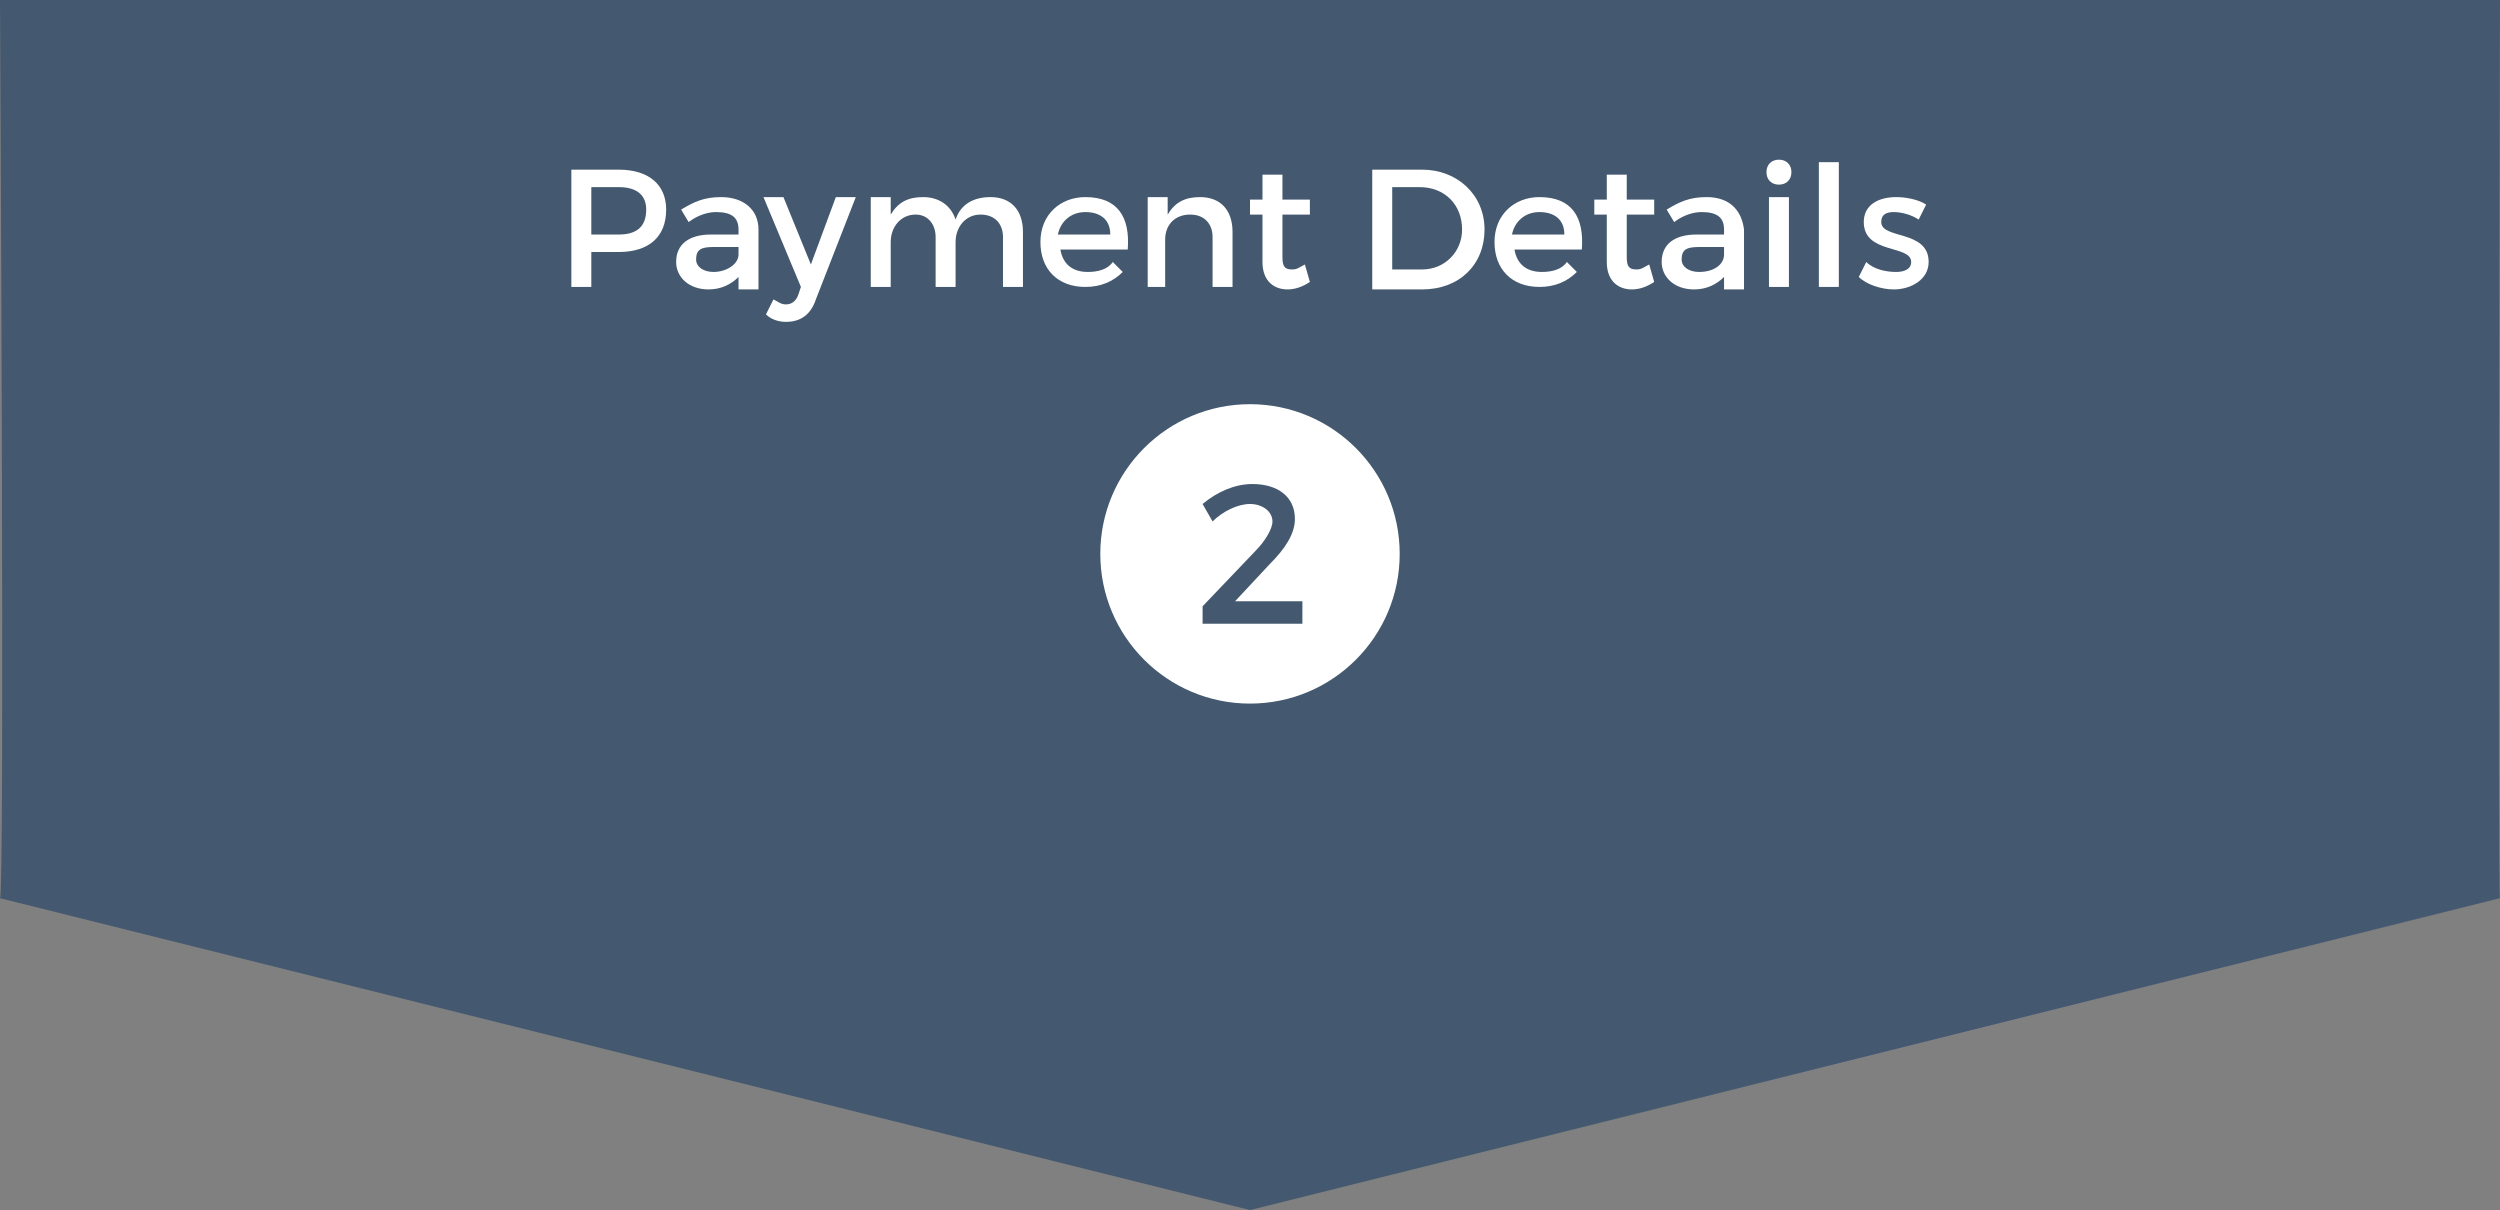
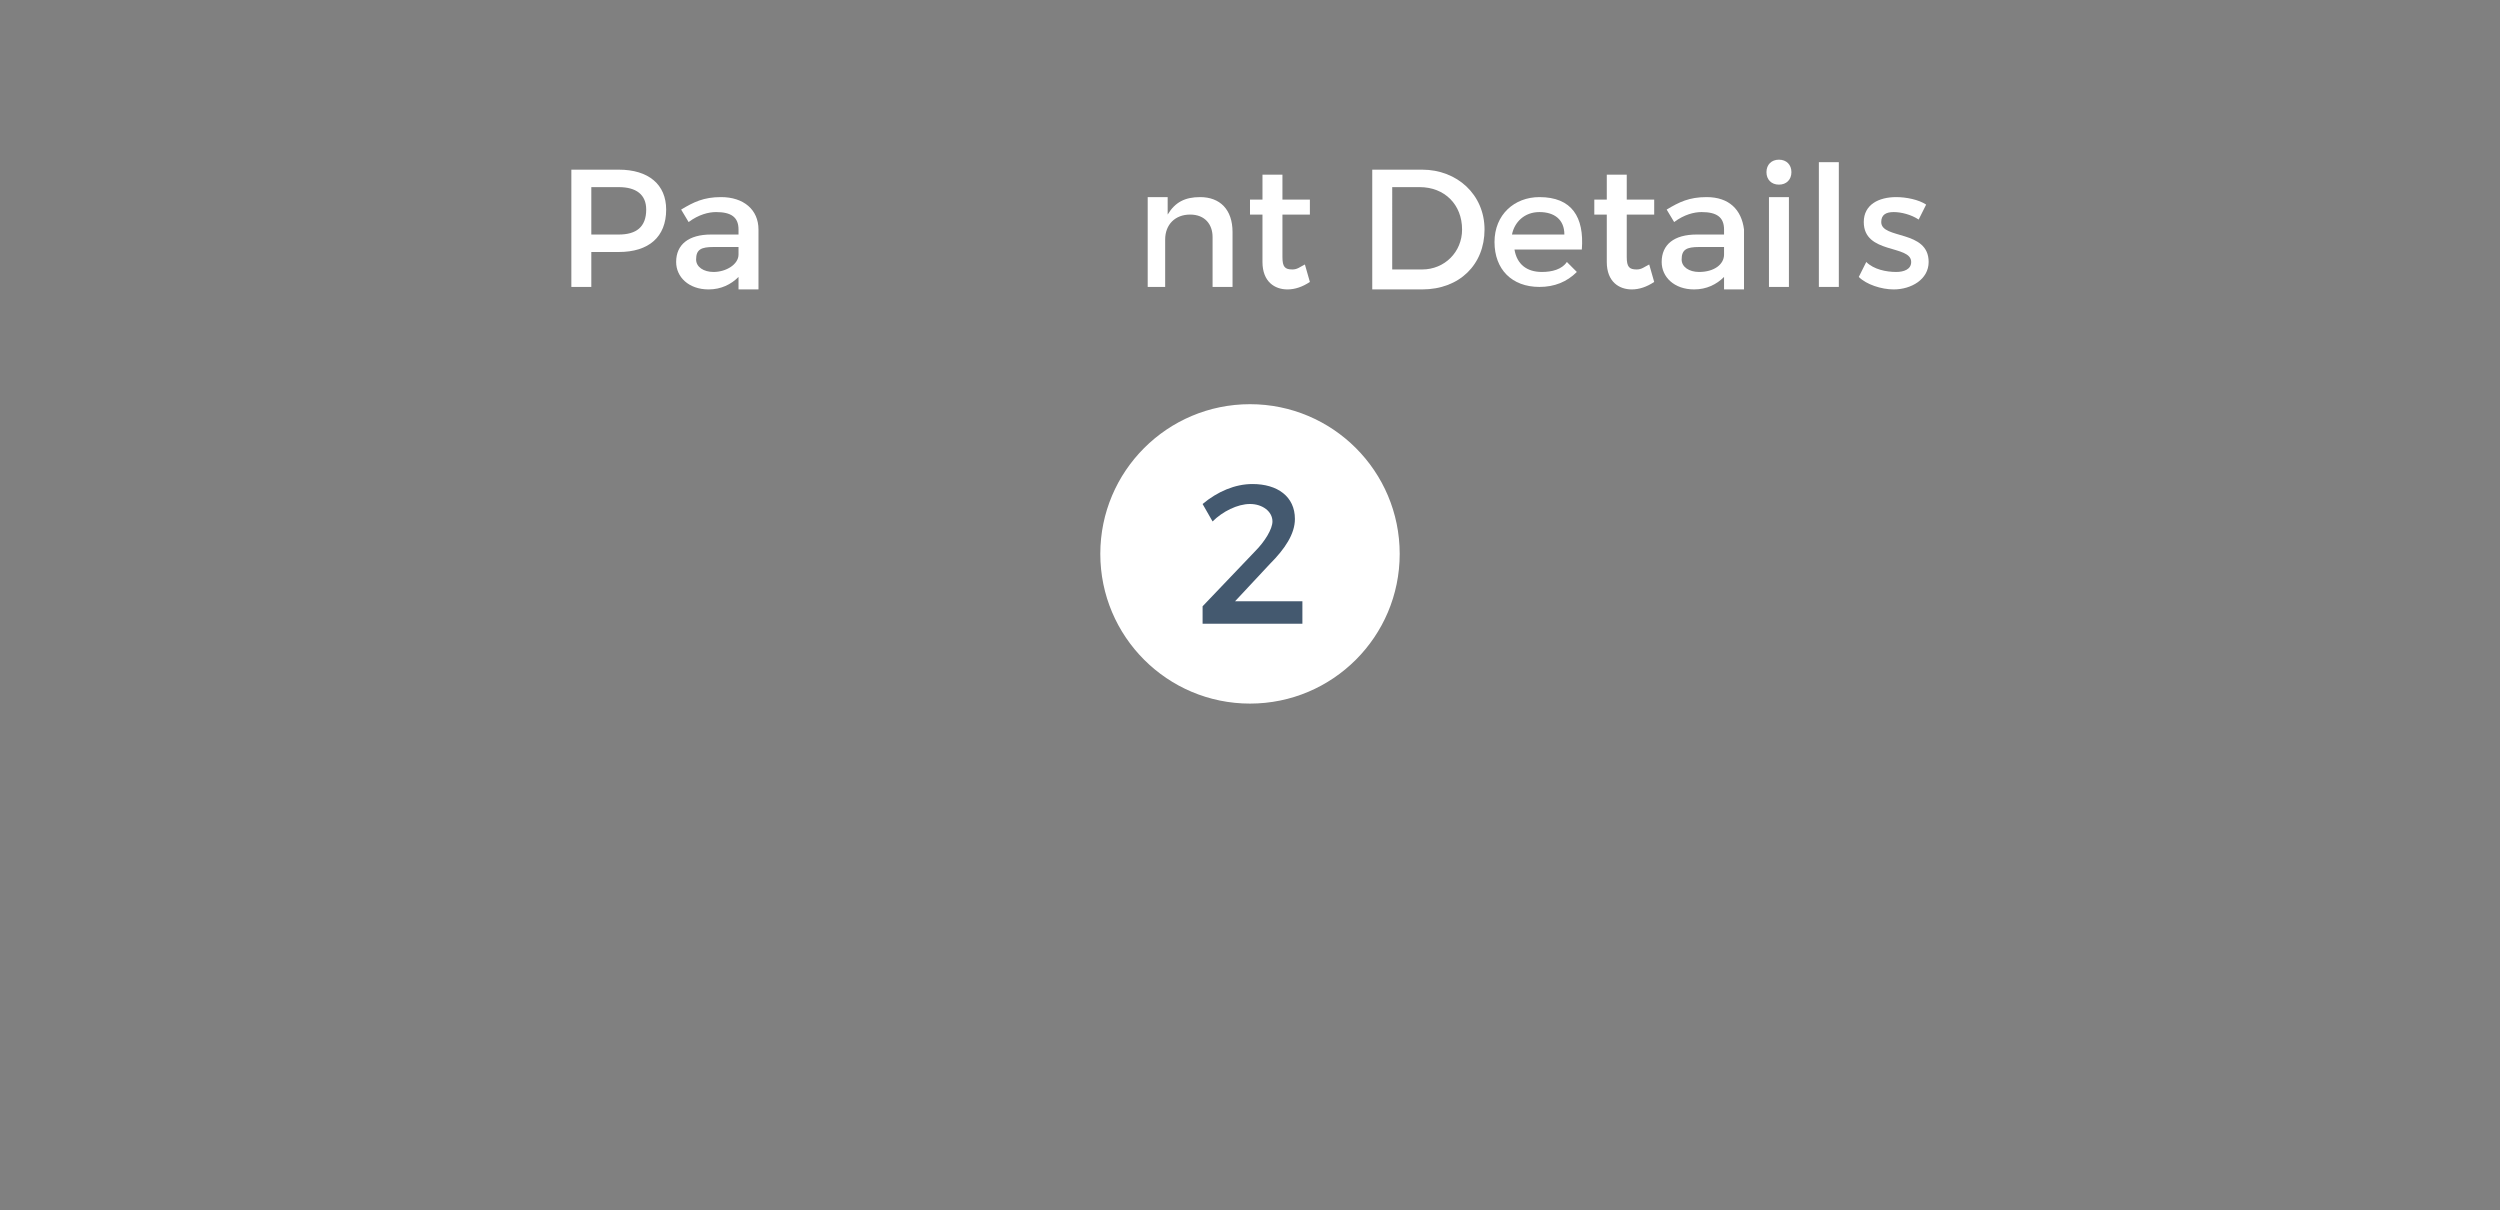
<svg xmlns="http://www.w3.org/2000/svg" version="1.1" id="Layer_1" x="0px" y="0px" viewBox="0 0 100.2 48.5" style="enable-background:new 0 0 100.2 48.5;" xml:space="preserve">
  <rect x="0" y="0" width="100.2" height="48.5" fill="#808080" stroke="none" />
  <style type="text/css">
	.st0{fill:#44596F;}
	.st1{fill:#FFFFFF;}
</style>
  <g>
-     <path class="st0" d="M100.2,0H50.1l0,0H0c0,0,0.2,36.1,0,36l50.1,12.5l0,0l0,0l0,0l0,0L100.2,36C100.1,36.1,100.2,0,100.2,0z" />
    <circle class="st1" cx="50.1" cy="22.2" r="6" />
    <g>
      <path class="st0" d="M51.9,20.8c0,0.6-0.4,1.2-1,1.8l-1.4,1.5h2.7V25h-4v-0.7l2.1-2.2c0.4-0.4,0.7-0.9,0.7-1.2    c0-0.4-0.4-0.7-0.9-0.7c-0.5,0-1.1,0.3-1.5,0.7l-0.4-0.7c0.6-0.5,1.3-0.8,2-0.8C51.2,19.4,51.9,19.9,51.9,20.8z" />
    </g>
    <g>
      <path class="st1" d="M24.8,6.8c1.2,0,1.9,0.6,1.9,1.6c0,1.1-0.7,1.7-1.9,1.7h-1.1v1.4h-0.8V6.8C22.9,6.8,24.8,6.8,24.8,6.8z     M23.7,9.4h1.1c0.7,0,1.1-0.3,1.1-1c0-0.6-0.4-0.9-1.1-0.9h-1.1V9.4z" />
      <path class="st1" d="M29.6,11.1c-0.3,0.3-0.7,0.5-1.2,0.5c-0.8,0-1.3-0.5-1.3-1.1c0-0.7,0.5-1.1,1.4-1.1h1.1V9.2    c0-0.5-0.3-0.7-0.9-0.7c-0.3,0-0.7,0.1-1.1,0.4l-0.3-0.5c0.5-0.3,0.9-0.5,1.6-0.5c0.9,0,1.5,0.5,1.5,1.3l0,2.4h-0.8L29.6,11.1    L29.6,11.1z M29.6,10.2V9.9h-1c-0.5,0-0.7,0.1-0.7,0.5c0,0.3,0.3,0.5,0.7,0.5C29.1,10.9,29.6,10.6,29.6,10.2z" />
-       <path class="st1" d="M32.7,12c-0.2,0.6-0.6,0.9-1.2,0.9c-0.3,0-0.6-0.1-0.8-0.3L31,12c0.2,0.1,0.3,0.2,0.5,0.2    c0.2,0,0.4-0.1,0.5-0.4l0.1-0.3l-1.5-3.6h0.8l1.1,2.7l1-2.7h0.8L32.7,12z" />
-       <path class="st1" d="M41,9.3v2.2h-0.8v-2c0-0.5-0.3-0.9-0.9-0.9c-0.6,0-1,0.5-1,1.1v1.8h-0.8v-2c0-0.5-0.3-0.9-0.8-0.9    c-0.6,0-1,0.5-1,1.1v1.8h-0.8V7.9h0.8v0.7C36,8.1,36.4,7.9,37,7.9c0.6,0,1.1,0.3,1.3,0.9c0.2-0.6,0.7-0.9,1.4-0.9    C40.5,7.9,41,8.4,41,9.3z" />
-       <path class="st1" d="M45.2,10h-2.7c0.1,0.6,0.5,0.9,1.1,0.9c0.4,0,0.8-0.1,1-0.4l0.4,0.4c-0.4,0.4-0.9,0.6-1.5,0.6    c-1.1,0-1.8-0.7-1.8-1.8c0-1.1,0.8-1.8,1.8-1.8C44.8,7.9,45.3,8.7,45.2,10z M44.5,9.4c0-0.6-0.4-0.9-1-0.9c-0.6,0-1,0.4-1.1,0.9    H44.5z" />
      <path class="st1" d="M49.4,9.3v2.2h-0.8v-2c0-0.5-0.3-0.9-0.9-0.9c-0.6,0-1,0.4-1,1v1.9H46V7.9h0.8v0.7c0.3-0.5,0.7-0.7,1.3-0.7    C48.9,7.9,49.4,8.4,49.4,9.3z" />
      <path class="st1" d="M52.5,11.3c-0.3,0.2-0.6,0.3-0.9,0.3c-0.5,0-1-0.3-1-1.1V8.6h-0.5V8h0.5v-1h0.8v1h1.1v0.6h-1.1v1.7    c0,0.4,0.1,0.5,0.4,0.5c0.2,0,0.3-0.1,0.5-0.2L52.5,11.3z" />
      <path class="st1" d="M57,6.8c1.4,0,2.5,1,2.5,2.4c0,1.4-1,2.4-2.5,2.4H55V6.8H57z M55.8,10.8H57c0.9,0,1.6-0.7,1.6-1.6    c0-1-0.7-1.7-1.7-1.7h-1.1V10.8z" />
      <path class="st1" d="M63.4,10h-2.7c0.1,0.6,0.5,0.9,1.1,0.9c0.4,0,0.8-0.1,1-0.4l0.4,0.4c-0.4,0.4-0.9,0.6-1.5,0.6    c-1.1,0-1.8-0.7-1.8-1.8c0-1.1,0.8-1.8,1.8-1.8C63,7.9,63.5,8.7,63.4,10z M62.7,9.4c0-0.6-0.4-0.9-1-0.9c-0.6,0-1,0.4-1.1,0.9    H62.7z" />
      <path class="st1" d="M66.3,11.3c-0.3,0.2-0.6,0.3-0.9,0.3c-0.5,0-1-0.3-1-1.1V8.6h-0.5V8h0.5v-1h0.8v1h1.1v0.6h-1.1v1.7    c0,0.4,0.1,0.5,0.4,0.5c0.2,0,0.3-0.1,0.5-0.2L66.3,11.3z" />
      <path class="st1" d="M69.1,11.1c-0.3,0.3-0.7,0.5-1.2,0.5c-0.8,0-1.3-0.5-1.3-1.1c0-0.7,0.5-1.1,1.4-1.1h1.1V9.2    c0-0.5-0.3-0.7-0.9-0.7c-0.3,0-0.7,0.1-1.1,0.4l-0.3-0.5c0.5-0.3,0.9-0.5,1.6-0.5c0.9,0,1.4,0.5,1.5,1.3l0,2.4h-0.8L69.1,11.1    C69.1,11.1,69.1,11.1,69.1,11.1z M69.1,10.2V9.9h-1c-0.5,0-0.7,0.1-0.7,0.5c0,0.3,0.3,0.5,0.7,0.5C68.7,10.9,69.1,10.6,69.1,10.2z    " />
      <path class="st1" d="M71.8,6.9c0,0.3-0.2,0.5-0.5,0.5s-0.5-0.2-0.5-0.5c0-0.3,0.2-0.5,0.5-0.5S71.8,6.6,71.8,6.9z M70.9,11.5V7.9    h0.8v3.6H70.9z" />
      <path class="st1" d="M72.9,11.5v-5h0.8v5H72.9z" />
      <path class="st1" d="M77.2,8.2l-0.3,0.6c-0.3-0.2-0.7-0.3-1-0.3c-0.3,0-0.5,0.1-0.5,0.4c0,0.7,1.9,0.3,1.9,1.6    c0,0.7-0.7,1.1-1.4,1.1c-0.5,0-1.1-0.2-1.4-0.5l0.3-0.6c0.3,0.3,0.8,0.4,1.2,0.4c0.3,0,0.6-0.1,0.6-0.4c0-0.7-1.9-0.3-1.9-1.6    c0-0.7,0.6-1,1.3-1C76.4,7.9,76.9,8,77.2,8.2z" />
    </g>
  </g>
</svg>